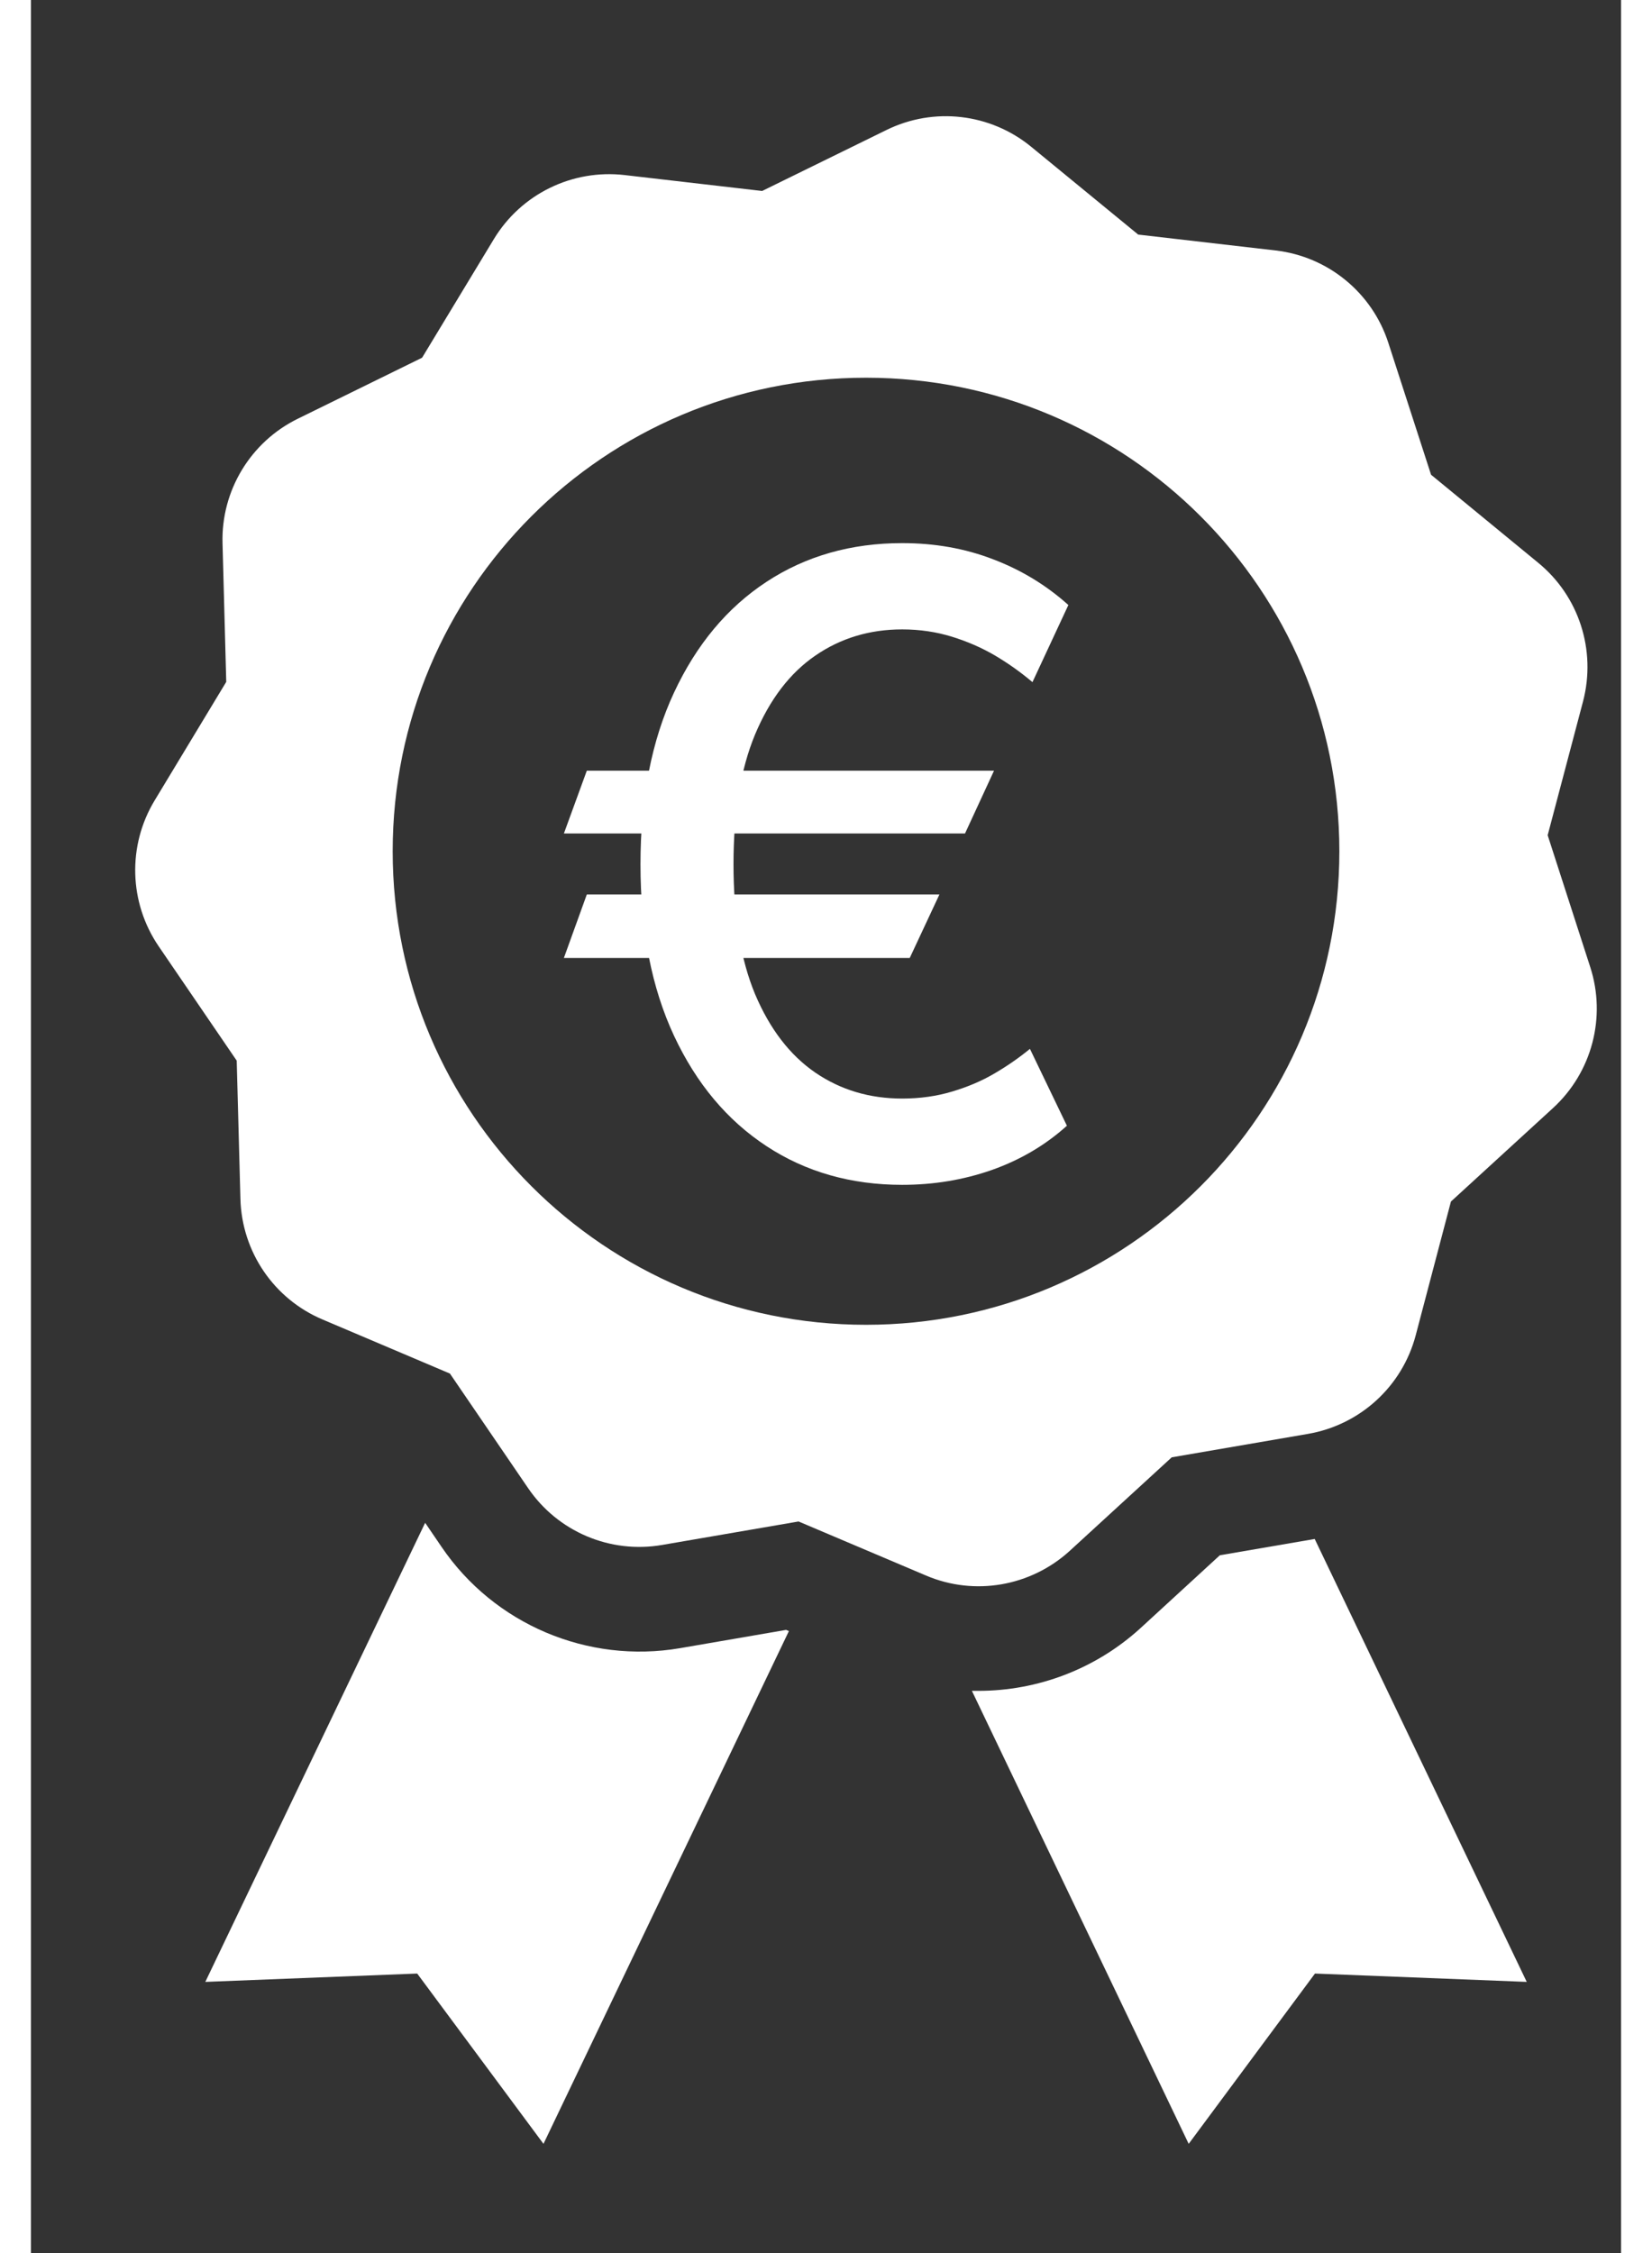
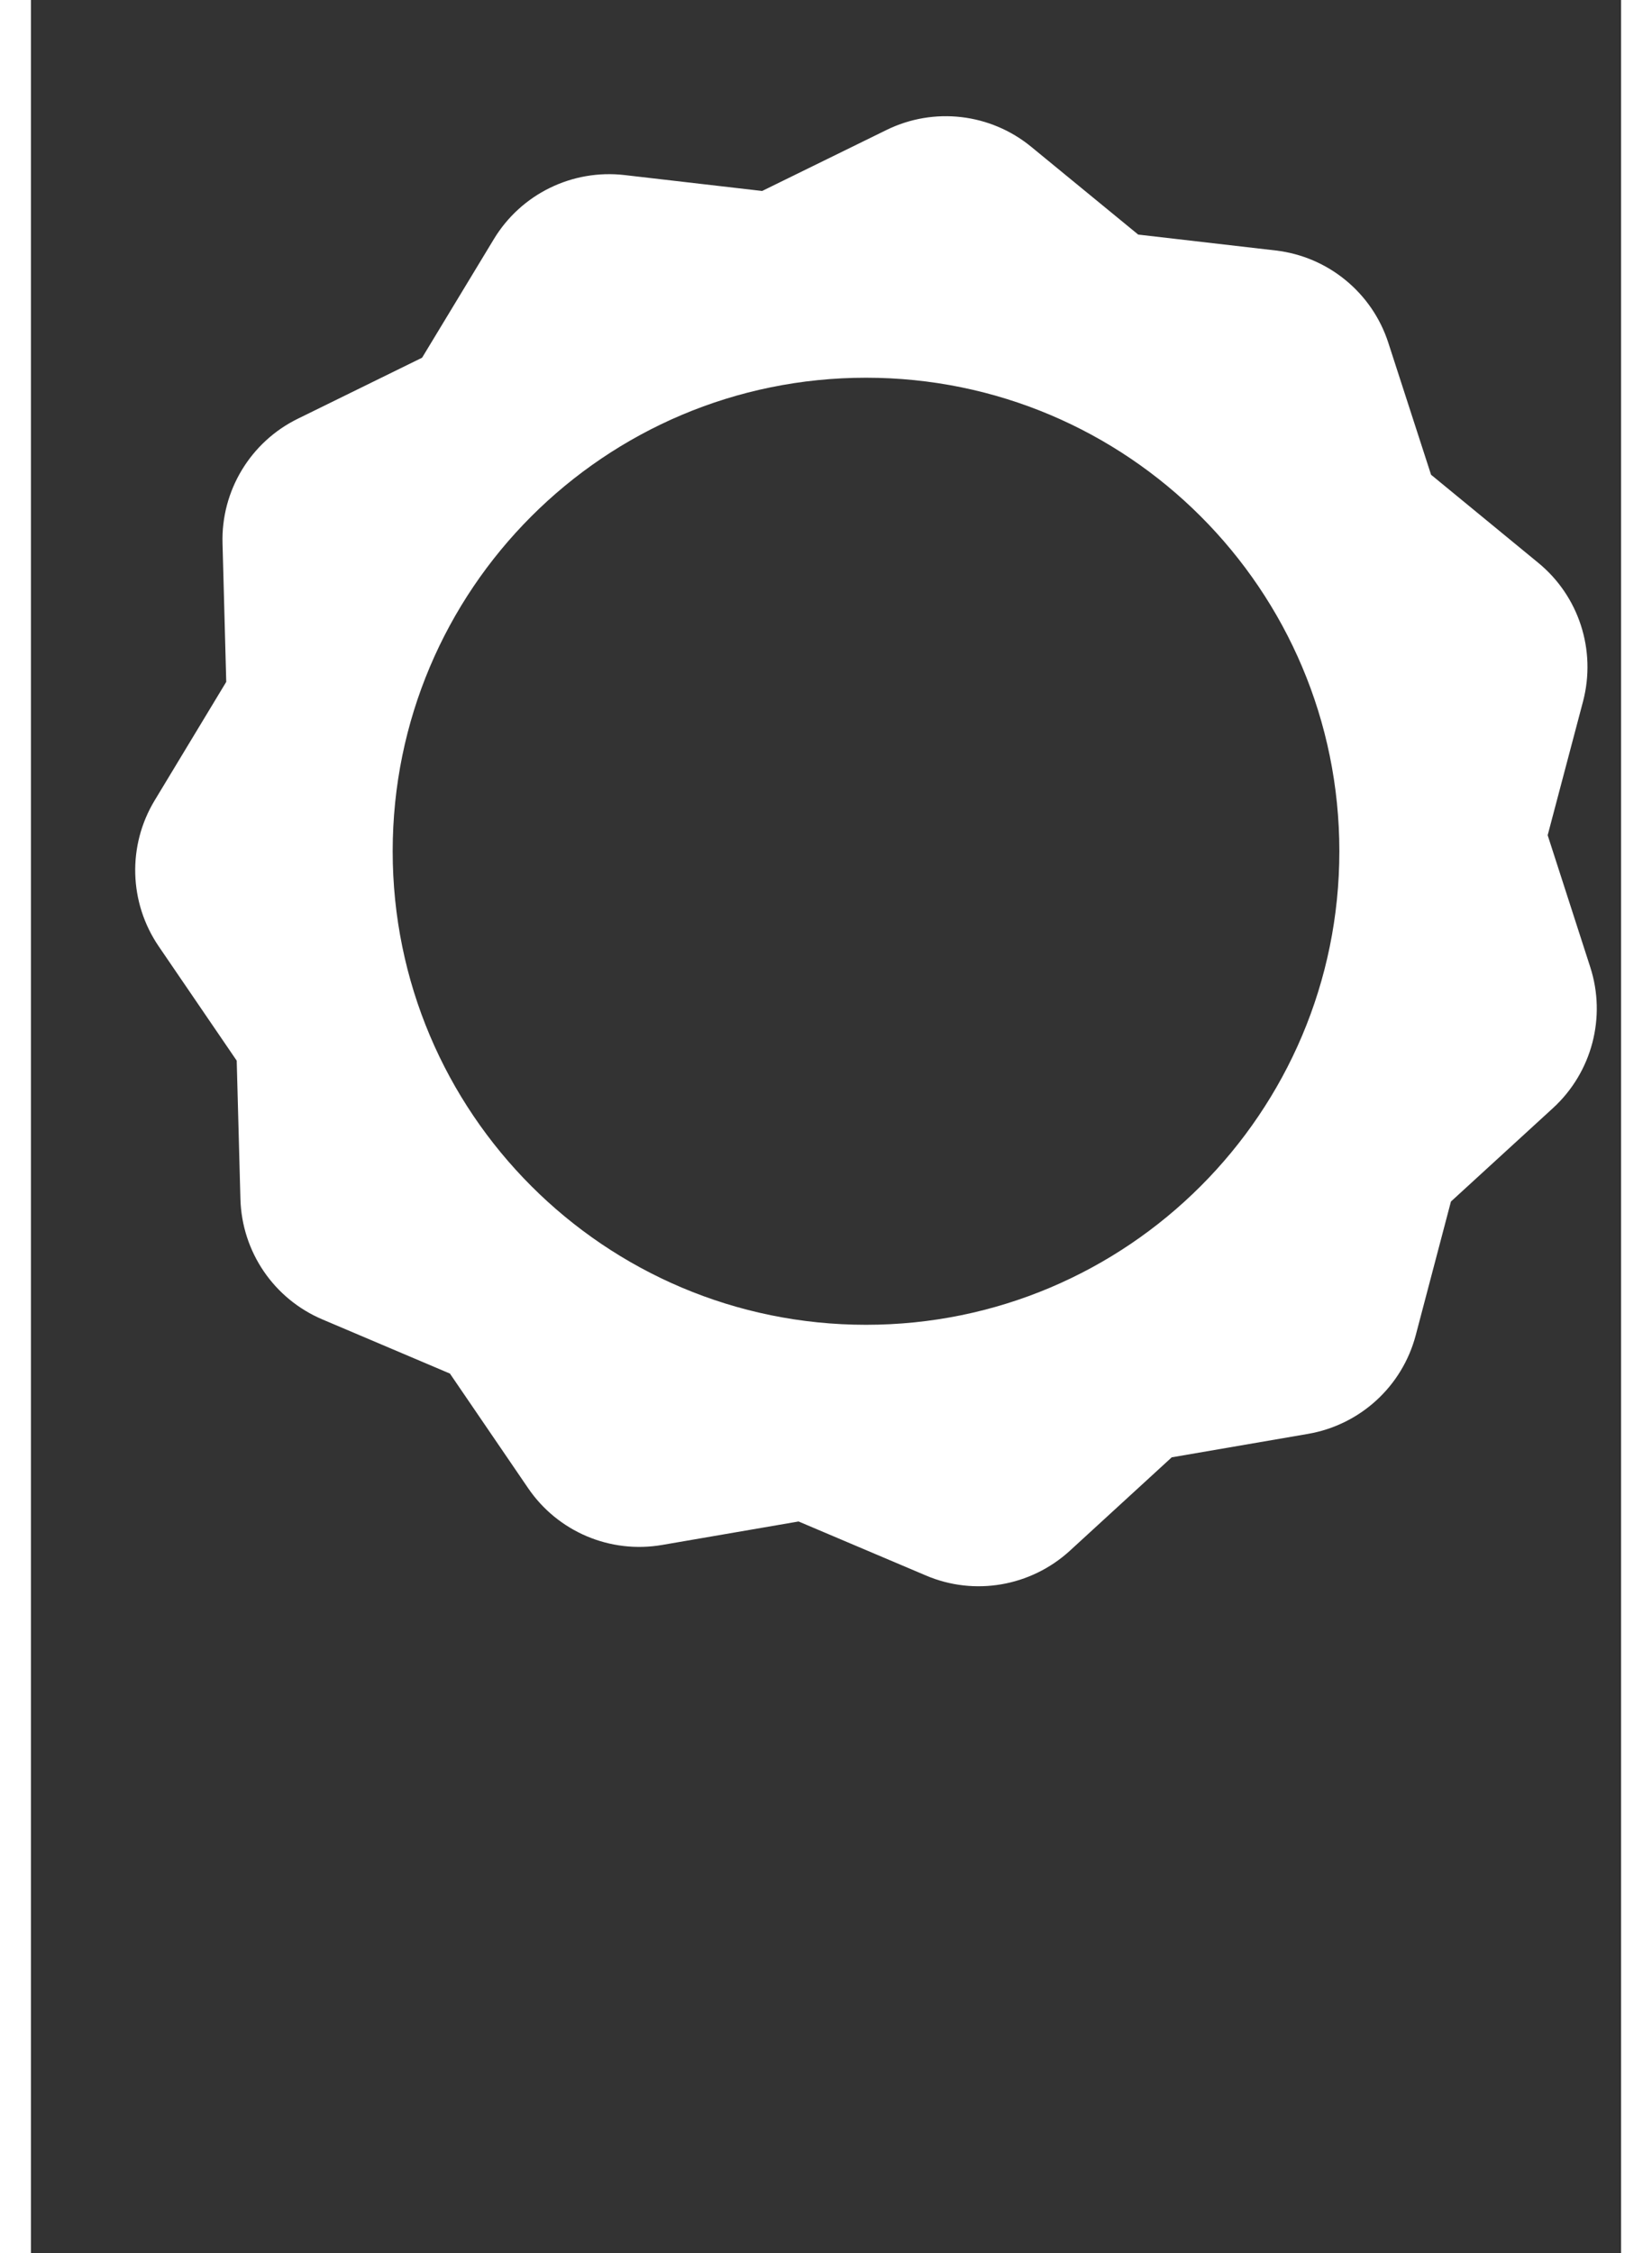
<svg xmlns="http://www.w3.org/2000/svg" width="11" height="15" viewBox="0 0 12 17" fill="none">
  <rect x="0" y="0" width="12" height="17" fill="#333333" stroke="none" />
-   <path d="M4.898 12.436C4.202 12.555 3.496 12.256 3.099 11.672L2.975 11.49L1.316 14.954L2.915 14.891L3.868 16.176L5.72 12.307L5.699 12.298L4.898 12.436Z" fill="white" />
-   <path d="M8.972 11.735L8.373 12.285C8.033 12.595 7.595 12.758 7.15 12.758C7.133 12.758 7.117 12.758 7.101 12.758L8.737 16.176L9.69 14.891L11.288 14.954L9.688 11.612L8.972 11.735Z" fill="white" />
  <path d="M6.302 9.996C4.329 9.996 2.73 8.396 2.73 6.423C2.73 4.449 4.329 2.85 6.302 2.85C8.275 2.85 9.874 4.449 9.874 6.423C9.874 8.396 8.275 9.996 6.302 9.996ZM11.767 7.296L11.446 6.302L11.713 5.292C11.814 4.906 11.682 4.497 11.373 4.245L10.566 3.582L10.244 2.588C10.122 2.209 9.789 1.936 9.394 1.89L8.356 1.77L7.549 1.108C7.241 0.855 6.814 0.805 6.456 0.981L5.518 1.441L4.481 1.321C4.085 1.275 3.699 1.464 3.493 1.805L2.952 2.699L2.015 3.159C1.657 3.334 1.434 3.703 1.446 4.101L1.474 5.145L0.934 6.039C0.727 6.381 0.74 6.811 0.964 7.14L1.553 8.003L1.581 9.047C1.592 9.446 1.834 9.801 2.201 9.956L3.162 10.364L3.751 11.227C3.975 11.557 4.371 11.725 4.764 11.657L5.793 11.48L6.755 11.888C7.121 12.044 7.545 11.97 7.839 11.702L8.609 10.996L9.638 10.819C10.031 10.751 10.348 10.461 10.45 10.076L10.716 9.066L11.487 8.36C11.78 8.091 11.89 7.675 11.767 7.296Z" fill="white" />
-   <path d="M7.268 5.815L7.049 6.289H4.022L4.195 5.815H7.268ZM6.856 6.749L6.632 7.228H4.022L4.195 6.749H6.856ZM7.829 4.565L7.558 5.147C7.472 5.074 7.378 5.007 7.277 4.947C7.175 4.887 7.066 4.84 6.95 4.804C6.833 4.768 6.708 4.749 6.575 4.749C6.329 4.749 6.111 4.815 5.919 4.947C5.727 5.079 5.576 5.277 5.465 5.541C5.356 5.803 5.302 6.13 5.302 6.521C5.302 6.913 5.356 7.24 5.465 7.502C5.576 7.764 5.727 7.961 5.919 8.093C6.111 8.224 6.329 8.289 6.575 8.289C6.71 8.289 6.836 8.271 6.952 8.236C7.07 8.201 7.178 8.155 7.274 8.098C7.373 8.04 7.461 7.978 7.539 7.914L7.818 8.494C7.655 8.641 7.466 8.752 7.251 8.828C7.037 8.903 6.811 8.94 6.575 8.94C6.19 8.94 5.848 8.843 5.551 8.648C5.254 8.453 5.022 8.176 4.853 7.815C4.684 7.453 4.6 7.022 4.6 6.521C4.6 6.02 4.684 5.588 4.853 5.226C5.022 4.864 5.254 4.585 5.551 4.39C5.848 4.195 6.19 4.098 6.575 4.098C6.82 4.098 7.049 4.138 7.261 4.22C7.472 4.3 7.662 4.415 7.829 4.565Z" fill="white" />
</svg>